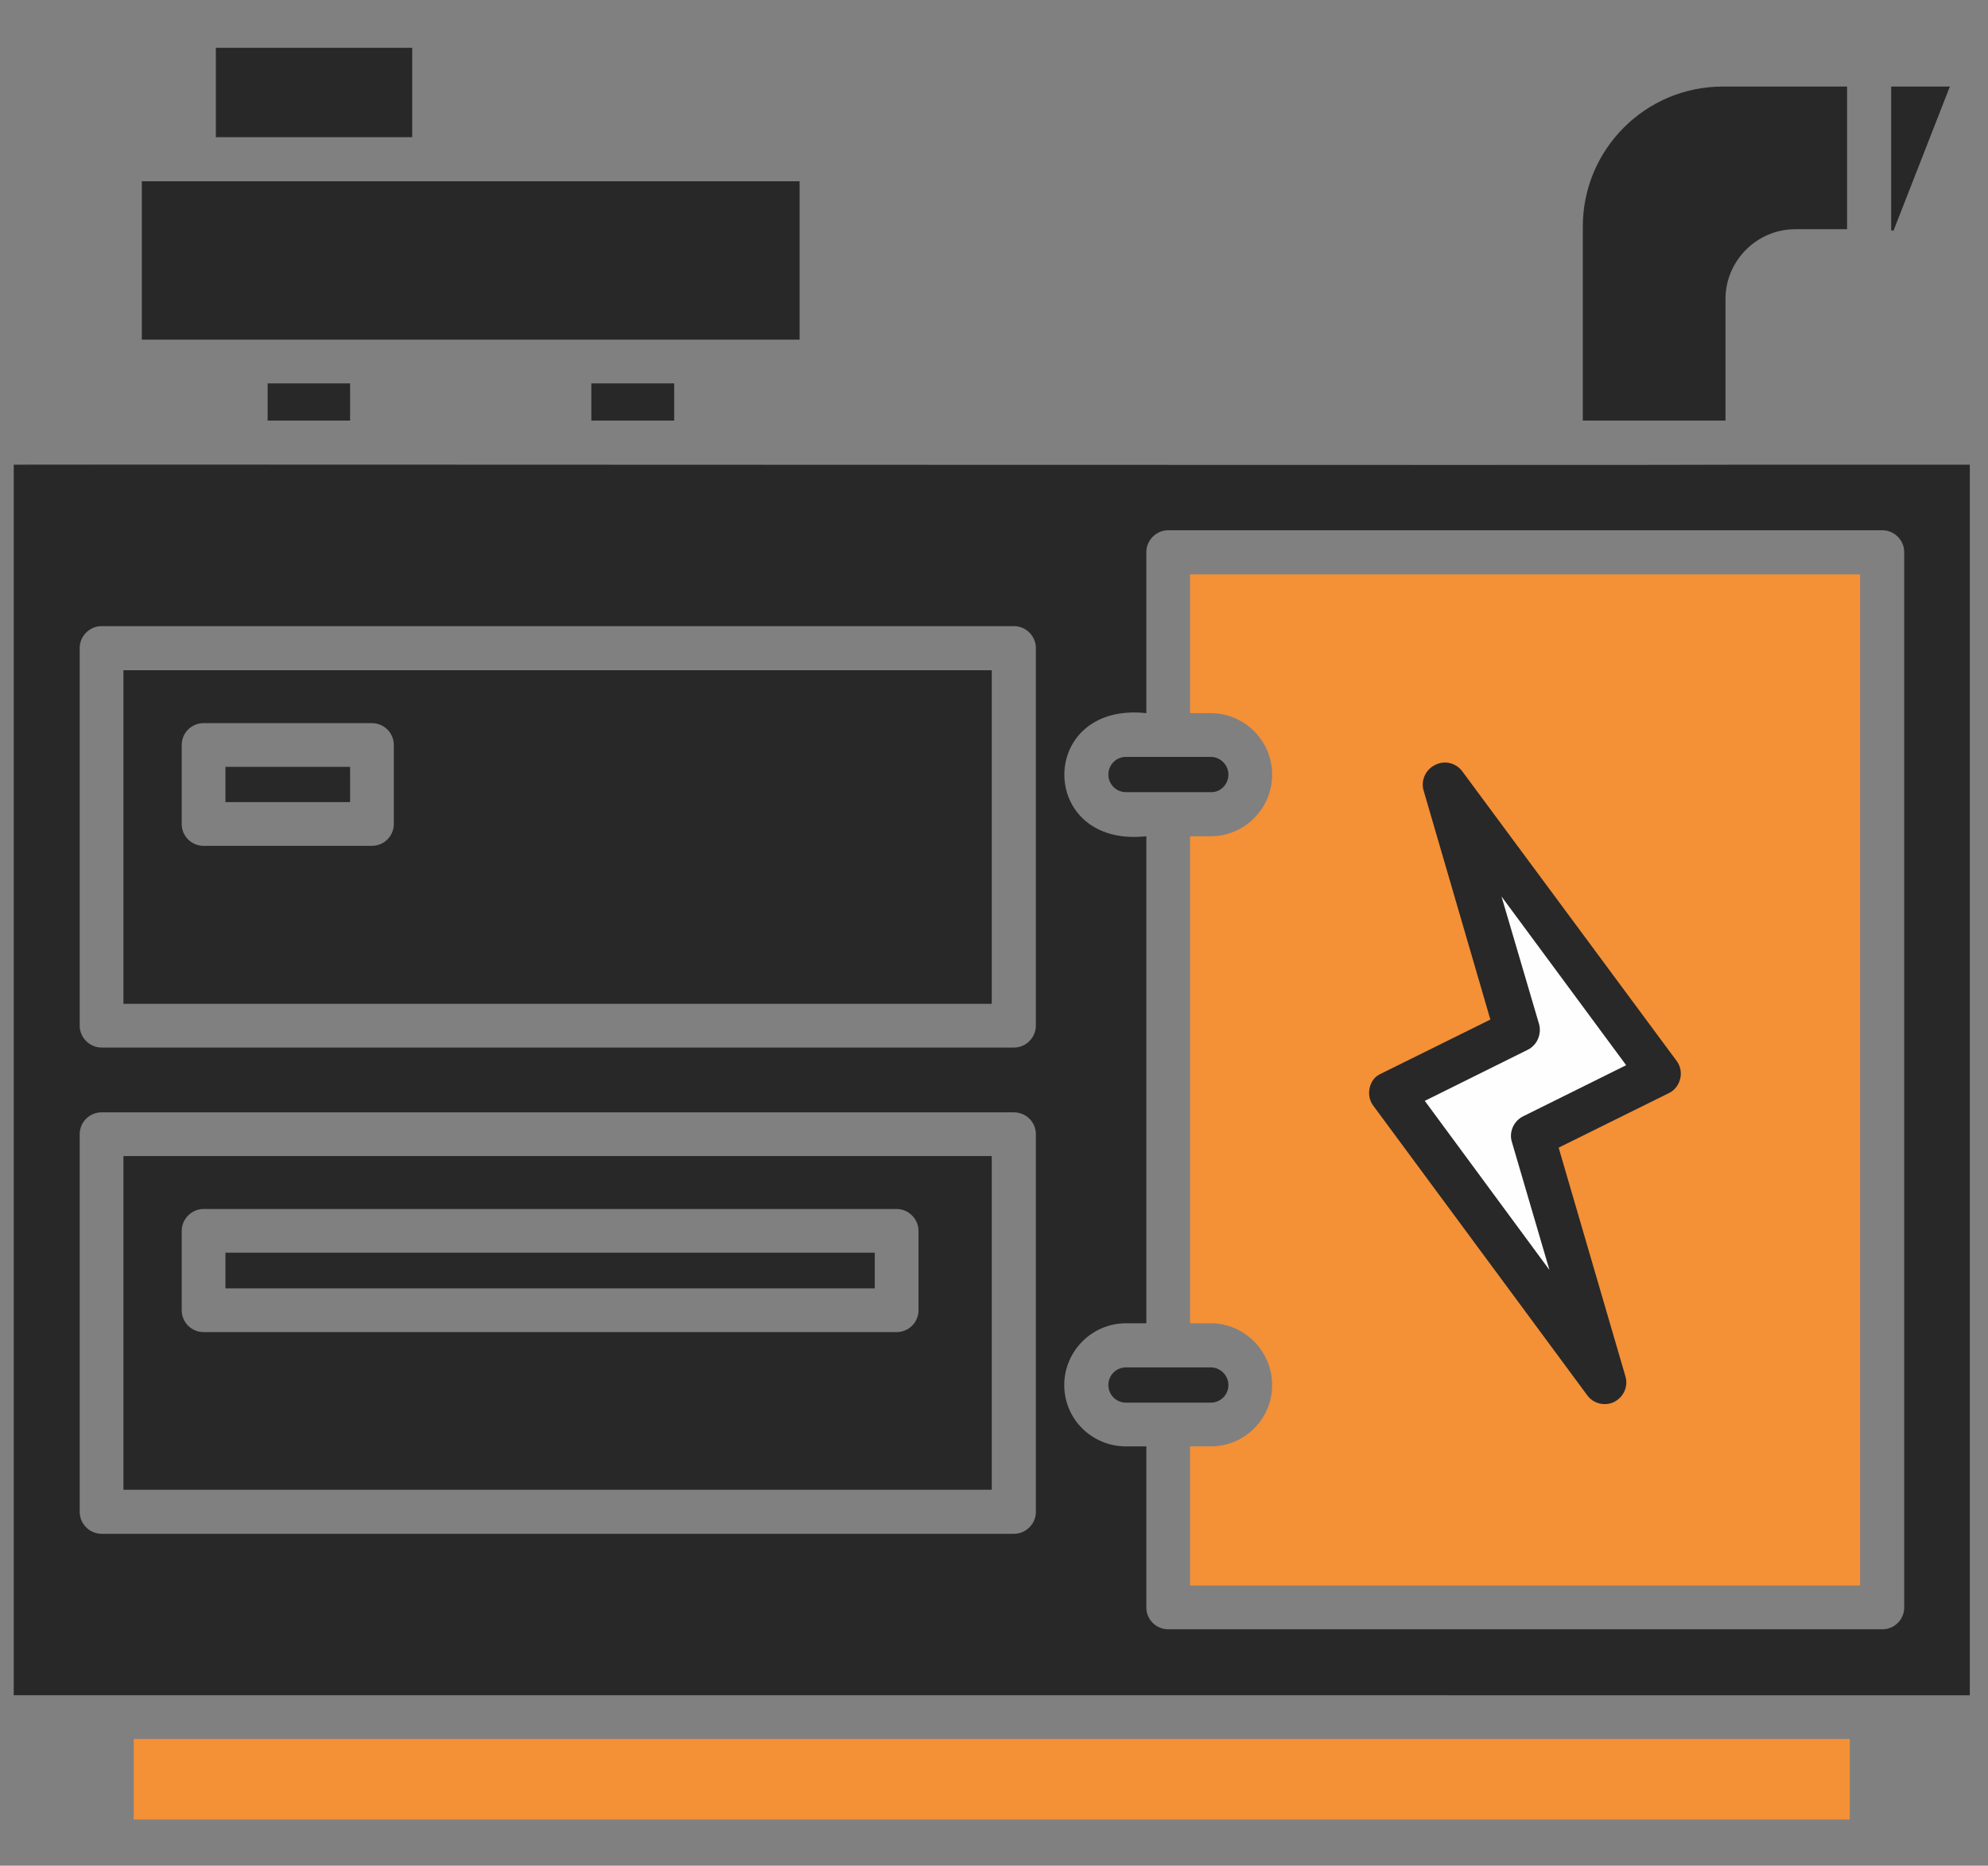
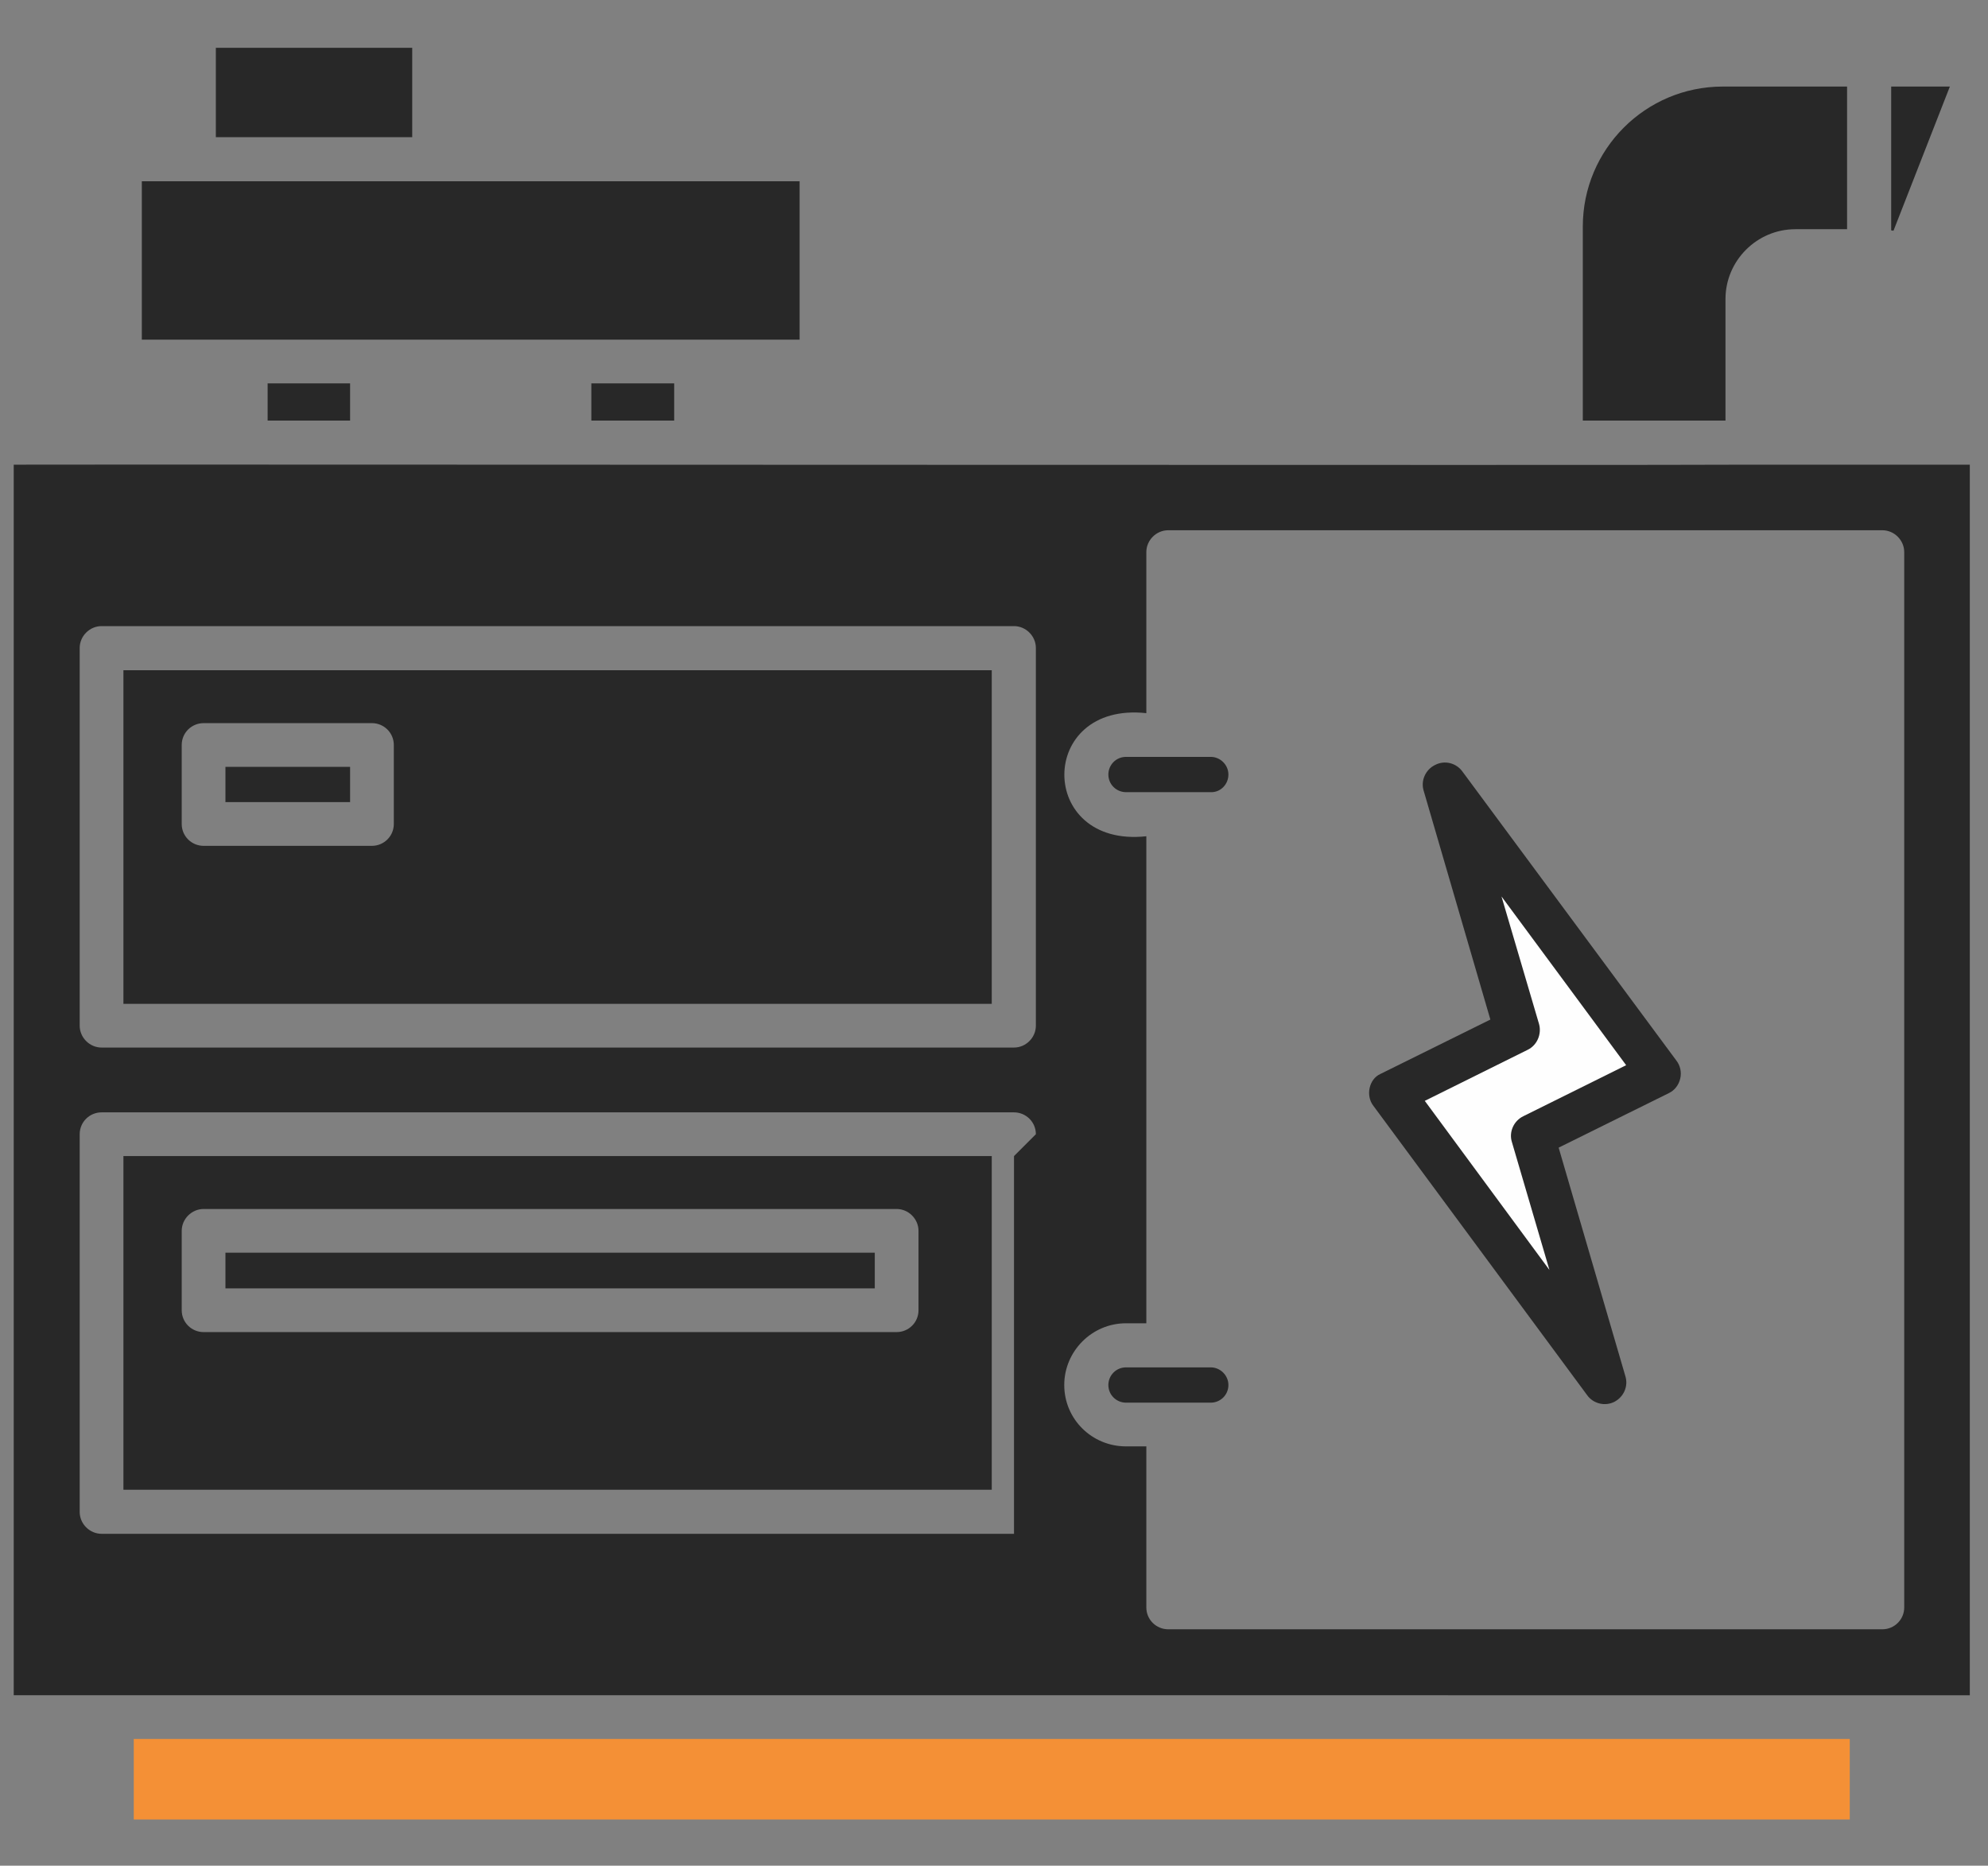
<svg xmlns="http://www.w3.org/2000/svg" xml:space="preserve" width="56.056mm" height="52.616mm" version="1.1" style="shape-rendering:geometricPrecision; text-rendering:geometricPrecision; image-rendering:optimizeQuality; fill-rule:evenodd; clip-rule:evenodd" viewBox="0 0 5605.6 5261.6" enable-background="new 0 0 66 66">
  <rect x="0" y="0" width="5605.6" height="5261.6" fill="#808080" stroke="none" />
  <defs>
    <style type="text/css">
   
    .fil1 {fill:#282828;fill-rule:nonzero}
    .fil2 {fill:#F49036;fill-rule:nonzero}
    .fil0 {fill:#F49036;fill-rule:nonzero}
    .fil3 {fill:#FEFEFE;fill-rule:nonzero}
   
  </style>
  </defs>
  <g id="Layer_x0020_1">
    <g id="_2842765996640">
-       <path class="fil0" d="M3355.63 1619.77l1889.37 0 0 2851.89 -1889.37 0.01 0 -392.58 58.4 0c95.17,0 173.04,-76.79 173.04,-173.04 0,-95.17 -77.87,-174.12 -173.04,-174.12l-58.4 0 0 -1373.5 58.4 0c95.17,0 173.04,-77.86 173.04,-174.12 0,-95.17 -77.87,-173.03 -173.04,-173.03l-58.4 0 0 -391.51z" />
-       <path class="fil1" d="M5339.09 650.75l-6.49 -1.08 0 -405.56 165.47 0 -158.98 406.64zm-473.69 192.51c0,-108.15 88.68,-196.83 196.83,-196.83l146 -0.01 0 -402.31 -350.41 0c-218.45,0 -394.74,177.37 -394.74,394.74l0 547.24 402.32 0 0 -342.83zm688.91 467.2l0 3470.52 -5515.62 -0.01 0 -3470.51c323.37,-1.08 4687.19,2.16 4892.68,0l622.94 0zm-2633.44 1888.29c0,-34.61 -28.11,-61.65 -61.64,-61.65l-2572.87 0c-33.53,0 -61.65,27.05 -61.65,61.65l0 1065.27c0,33.53 28.12,61.64 61.65,61.64l2572.87 0c33.53,0 61.64,-28.11 61.64,-61.64l0 -1065.27zm0 -1371.34c0,-33.52 -28.11,-61.64 -61.64,-61.64l-2572.87 0c-33.53,0 -61.65,28.12 -61.65,61.64l0 1065.28c0,33.52 28.12,61.64 61.65,61.64l2572.87 0c33.53,0 61.64,-28.12 61.64,-61.64l0 -1065.28zm2448.51 -270.36c0,-33.53 -28.12,-61.65 -61.65,-61.65l-2013.74 0c-33.53,0 -61.65,28.12 -61.65,61.64l0 454.23c-308.22,-33.52 -308.22,380.68 0,347.16l0 1373.49 -57.32 0.01c-96.25,0 -174.12,78.95 -174.12,174.12 0,96.25 77.87,173.04 174.12,173.04l57.32 0 0 454.22c0,34.62 28.12,61.65 61.65,61.65l2013.74 0c33.53,0 61.65,-27.04 61.65,-61.65l0 -2976.26zm-3468.36 -370.96l0 -104.91 -233.6 0.01 0 104.9 233.6 0zm-913.86 0l0 -104.91 -232.52 0.01 0 104.9 232.52 0zm1267.51 -674.85l-1854.76 0 0 446.65 1854.76 0 0 -446.65zm-1092.31 -376.36l-553.72 0 0 251.99 553.72 0 0 -251.99zm-814.36 1755.26l2448.5 0 0 940.91 -2448.5 0 0 -940.91zm164.38 433.68c0,34.61 28.12,61.64 61.65,61.64l474.77 0c33.53,0 61.65,-27.03 61.65,-61.64l0 -222.78c0,-34.62 -28.12,-61.65 -61.65,-61.65l-474.77 0c-33.53,0 -61.65,27.04 -61.65,61.65l0 222.78zm-164.38 936.58l2448.5 0 0 940.9 -2448.5 0 0 -940.9zm164.38 434.76c0,34.61 28.12,61.64 61.65,61.64l1954.26 0c33.53,0 61.64,-27.04 61.64,-61.64l0 -223.87c0,-33.53 -28.11,-61.65 -61.64,-61.65l-1954.26 0c-33.53,0 -61.65,28.12 -61.65,61.65l0 223.87zm2951.4 210.89c0,-27.04 -22.71,-49.75 -49.75,-49.75l-239.01 0c-28.12,0 -49.75,22.71 -49.75,49.75 0,28.12 22.71,49.75 49.75,49.75l239.01 0c27.04,0 49.75,-21.63 49.75,-49.75l0 0zm0 -1721.74c0,-27.04 -22.71,-49.75 -49.75,-49.75l-239.01 0c-28.12,0 -49.75,22.71 -49.75,49.75 0,28.12 22.71,49.75 49.75,49.75l239.01 0c27.04,1.08 49.75,-21.63 49.75,-49.75zm408.8 934.41l602.4 815.45c17.3,24.87 50.82,32.44 76.78,19.47 27.04,-14.06 40.02,-44.34 31.36,-72.46l-188.18 -644.58 310.39 -153.57c16.22,-7.57 28.12,-22.71 32.45,-41.09 4.33,-18.39 0,-36.78 -10.82,-50.83l-603.48 -815.45c-17.29,-23.79 -49.75,-32.44 -76.78,-18.39 -27.04,12.98 -41.1,44.35 -32.44,72.46l188.17 645.65 -310.38 153.58c-31.36,14.06 -42.18,60.56 -19.47,89.76l0 0zm-2885.42 -956.04l-351.48 0 0 99.5 351.48 0 0 -99.5zm1479.48 1370.25l-1830.96 0 0 100.58 1830.96 0 0 -100.58z" />
+       <path class="fil1" d="M5339.09 650.75l-6.49 -1.08 0 -405.56 165.47 0 -158.98 406.64zm-473.69 192.51c0,-108.15 88.68,-196.83 196.83,-196.83l146 -0.01 0 -402.31 -350.41 0c-218.45,0 -394.74,177.37 -394.74,394.74l0 547.24 402.32 0 0 -342.83zm688.91 467.2l0 3470.52 -5515.62 -0.01 0 -3470.51c323.37,-1.08 4687.19,2.16 4892.68,0l622.94 0zm-2633.44 1888.29c0,-34.61 -28.11,-61.65 -61.64,-61.65l-2572.87 0c-33.53,0 -61.65,27.05 -61.65,61.65l0 1065.27c0,33.53 28.12,61.64 61.65,61.64l2572.87 0l0 -1065.27zm0 -1371.34c0,-33.52 -28.11,-61.64 -61.64,-61.64l-2572.87 0c-33.53,0 -61.65,28.12 -61.65,61.64l0 1065.28c0,33.52 28.12,61.64 61.65,61.64l2572.87 0c33.53,0 61.64,-28.12 61.64,-61.64l0 -1065.28zm2448.51 -270.36c0,-33.53 -28.12,-61.65 -61.65,-61.65l-2013.74 0c-33.53,0 -61.65,28.12 -61.65,61.64l0 454.23c-308.22,-33.52 -308.22,380.68 0,347.16l0 1373.49 -57.32 0.01c-96.25,0 -174.12,78.95 -174.12,174.12 0,96.25 77.87,173.04 174.12,173.04l57.32 0 0 454.22c0,34.62 28.12,61.65 61.65,61.65l2013.74 0c33.53,0 61.65,-27.04 61.65,-61.65l0 -2976.26zm-3468.36 -370.96l0 -104.91 -233.6 0.01 0 104.9 233.6 0zm-913.86 0l0 -104.91 -232.52 0.01 0 104.9 232.52 0zm1267.51 -674.85l-1854.76 0 0 446.65 1854.76 0 0 -446.65zm-1092.31 -376.36l-553.72 0 0 251.99 553.72 0 0 -251.99zm-814.36 1755.26l2448.5 0 0 940.91 -2448.5 0 0 -940.91zm164.38 433.68c0,34.61 28.12,61.64 61.65,61.64l474.77 0c33.53,0 61.65,-27.03 61.65,-61.64l0 -222.78c0,-34.62 -28.12,-61.65 -61.65,-61.65l-474.77 0c-33.53,0 -61.65,27.04 -61.65,61.65l0 222.78zm-164.38 936.58l2448.5 0 0 940.9 -2448.5 0 0 -940.9zm164.38 434.76c0,34.61 28.12,61.64 61.65,61.64l1954.26 0c33.53,0 61.64,-27.04 61.64,-61.64l0 -223.87c0,-33.53 -28.11,-61.65 -61.64,-61.65l-1954.26 0c-33.53,0 -61.65,28.12 -61.65,61.65l0 223.87zm2951.4 210.89c0,-27.04 -22.71,-49.75 -49.75,-49.75l-239.01 0c-28.12,0 -49.75,22.71 -49.75,49.75 0,28.12 22.71,49.75 49.75,49.75l239.01 0c27.04,0 49.75,-21.63 49.75,-49.75l0 0zm0 -1721.74c0,-27.04 -22.71,-49.75 -49.75,-49.75l-239.01 0c-28.12,0 -49.75,22.71 -49.75,49.75 0,28.12 22.71,49.75 49.75,49.75l239.01 0c27.04,1.08 49.75,-21.63 49.75,-49.75zm408.8 934.41l602.4 815.45c17.3,24.87 50.82,32.44 76.78,19.47 27.04,-14.06 40.02,-44.34 31.36,-72.46l-188.18 -644.58 310.39 -153.57c16.22,-7.57 28.12,-22.71 32.45,-41.09 4.33,-18.39 0,-36.78 -10.82,-50.83l-603.48 -815.45c-17.29,-23.79 -49.75,-32.44 -76.78,-18.39 -27.04,12.98 -41.1,44.35 -32.44,72.46l188.17 645.65 -310.38 153.58c-31.36,14.06 -42.18,60.56 -19.47,89.76l0 0zm-2885.42 -956.04l-351.48 0 0 99.5 351.48 0 0 -99.5zm1479.48 1370.25l-1830.96 0 0 100.58 1830.96 0 0 -100.58z" />
      <polygon class="fil2" points="377.2,5131.38 5215.8,5131.38 5215.8,4904.26 377.2,4904.26 " />
      <path class="fil3" d="M4263.01 3220.38c-8.66,-28.12 5.4,-59.48 32.44,-72.46l289.84 -143.84 -351.49 -475.85 105.99 360.13c7.57,28.12 -5.41,59.48 -32.45,72.46l-289.84 143.84 351.49 476.94 -105.98 -361.22z" />
    </g>
  </g>
</svg>